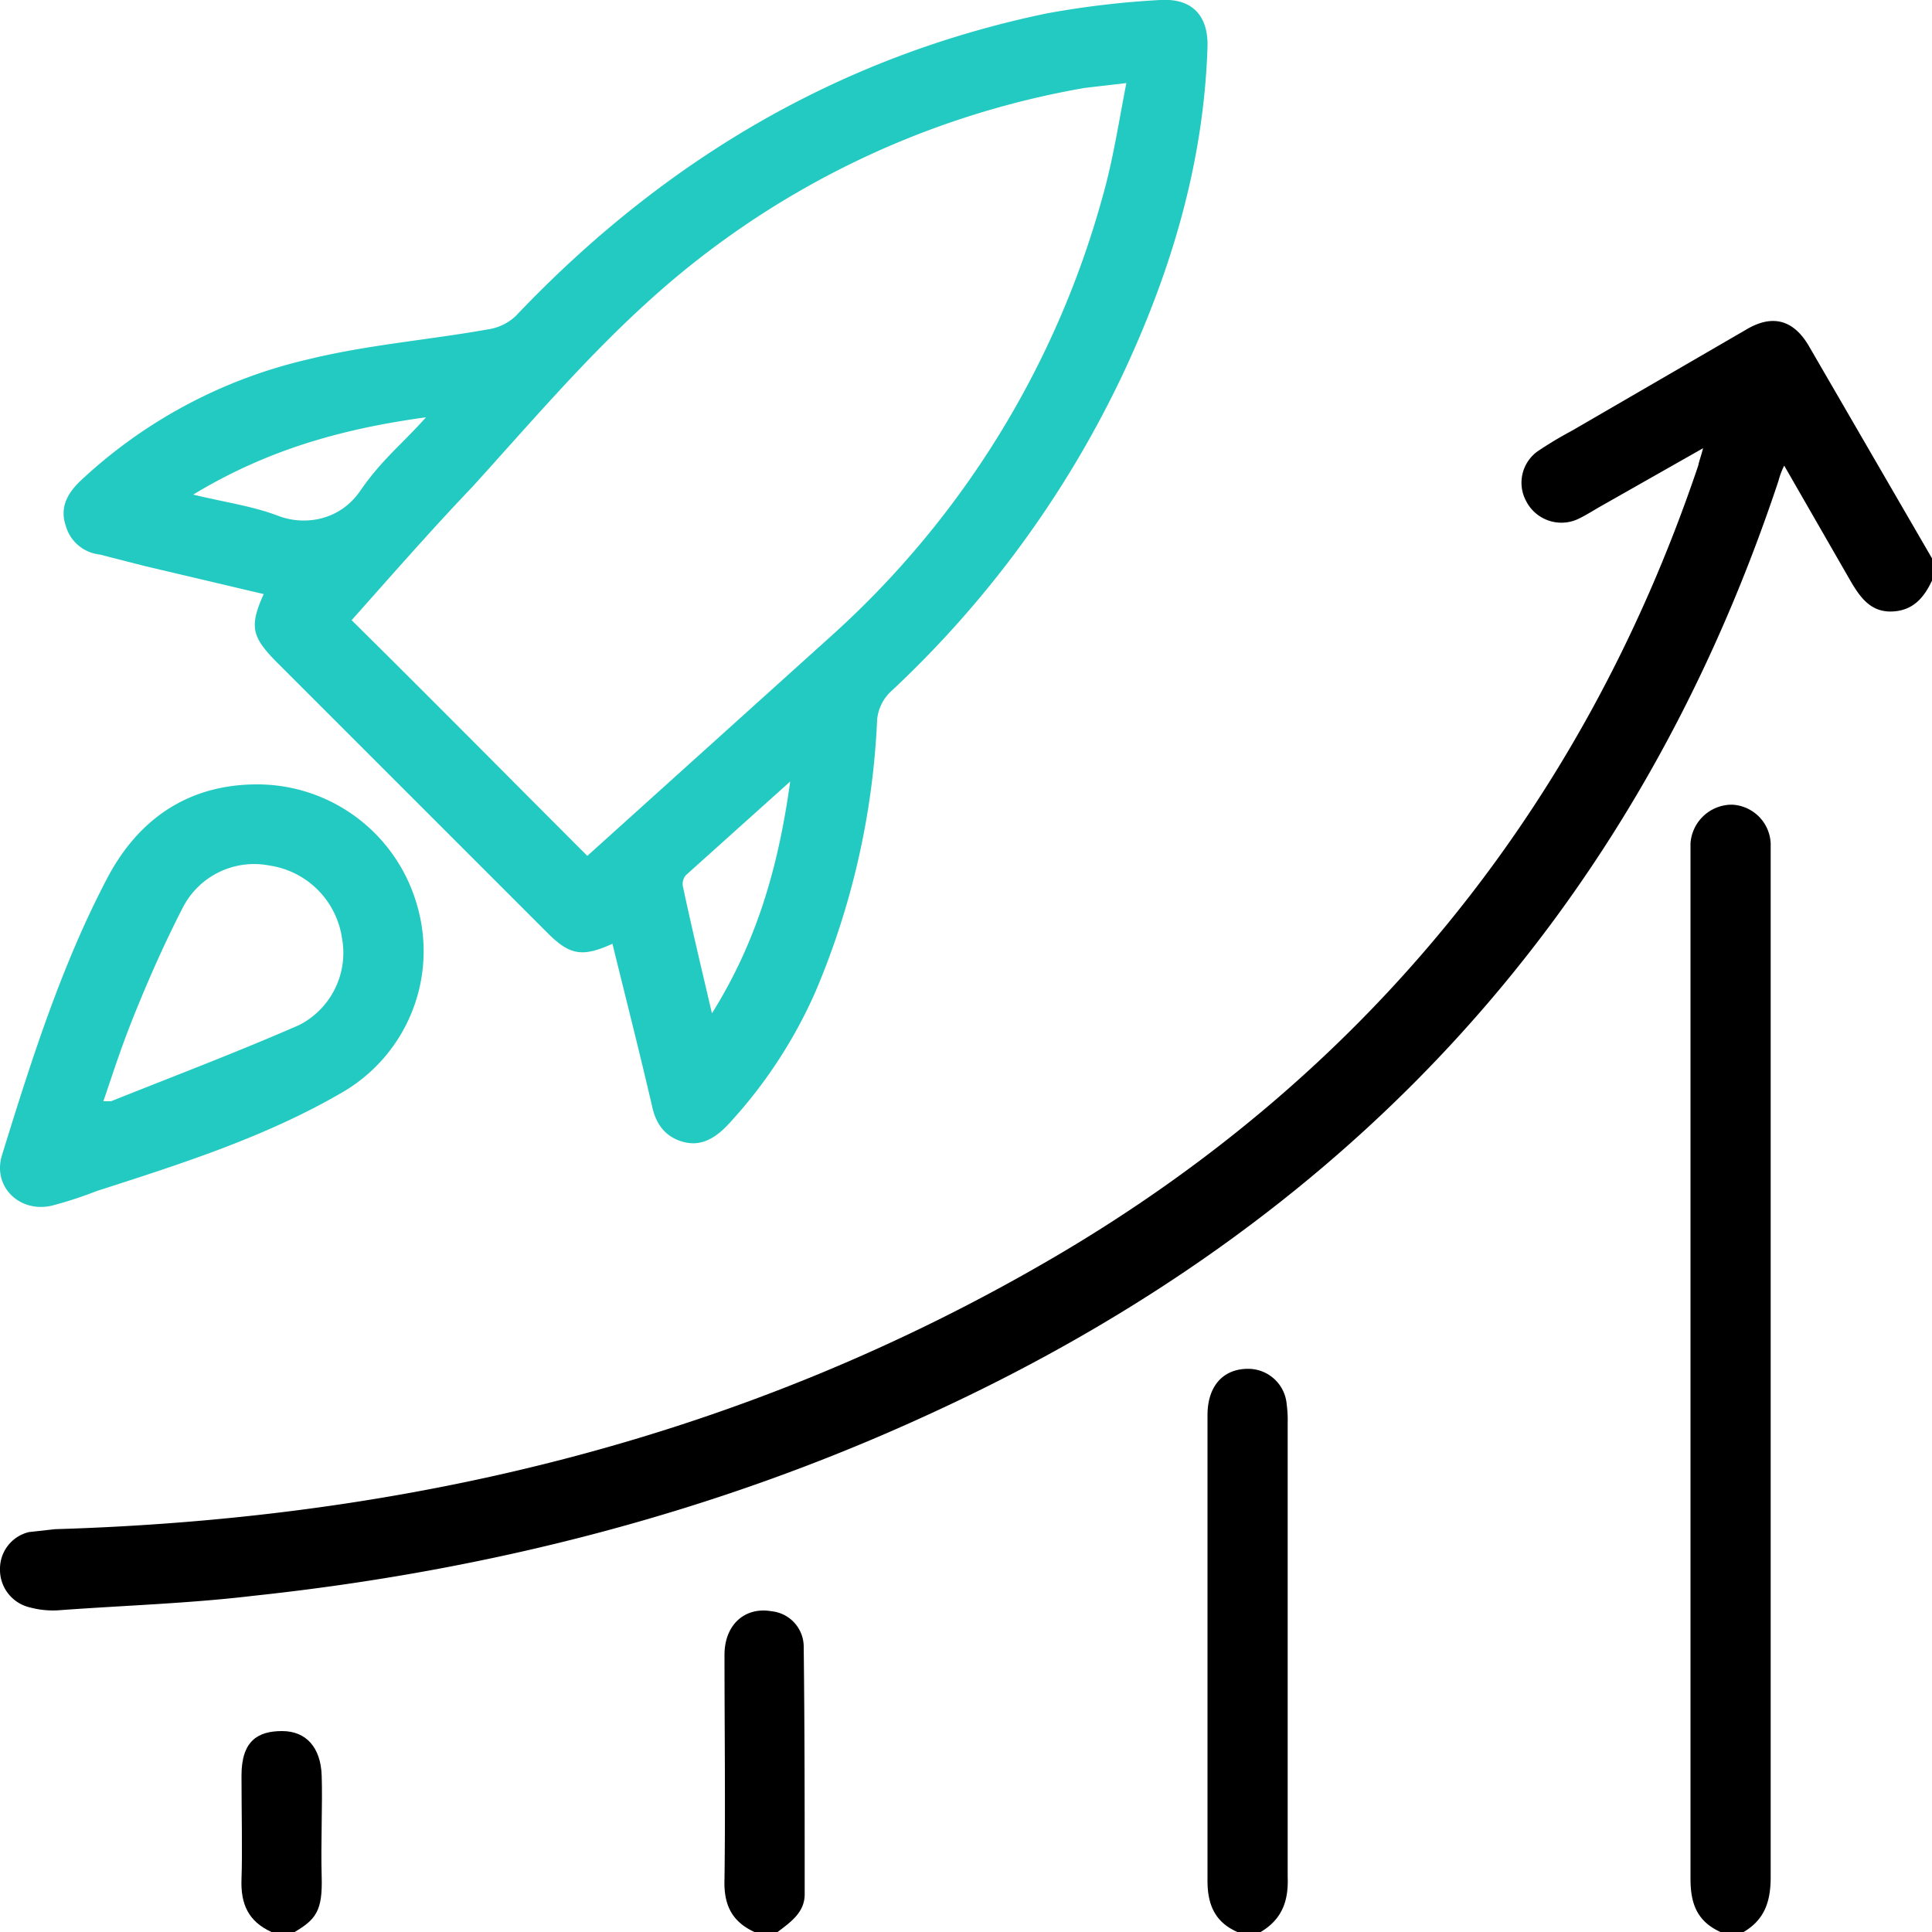
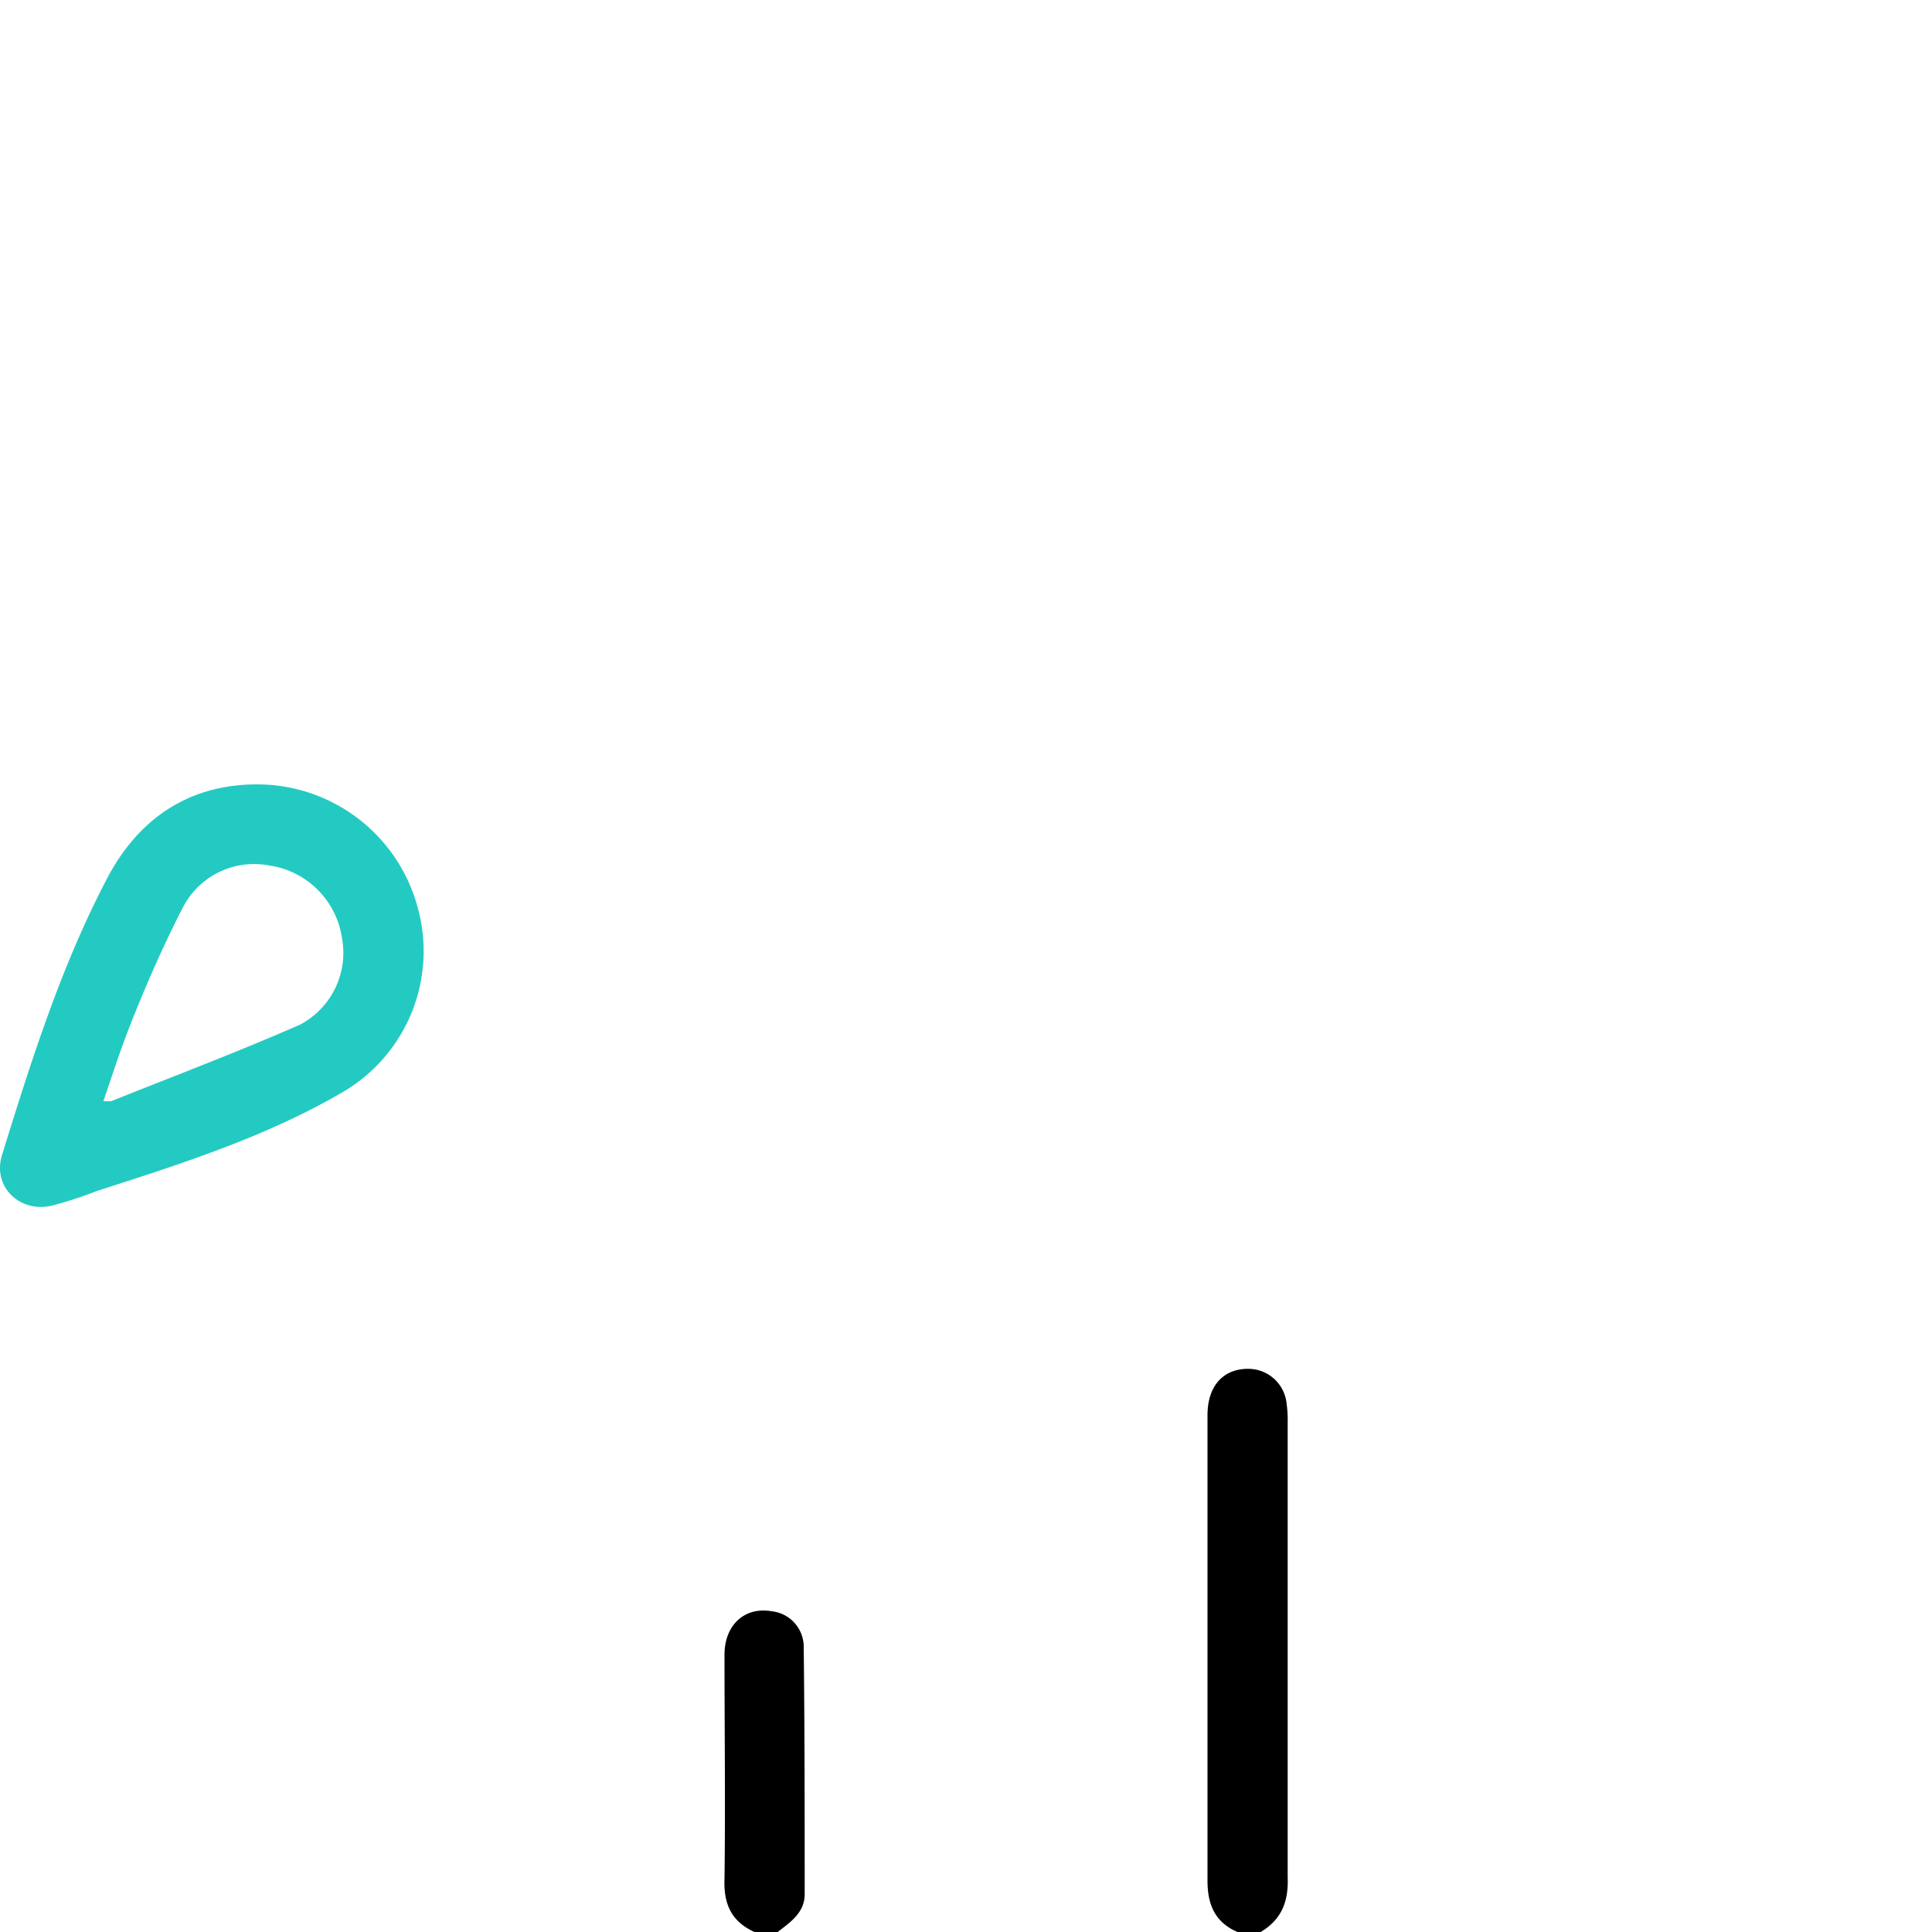
<svg xmlns="http://www.w3.org/2000/svg" id="Layer_1" data-name="Layer 1" viewBox="0 0 200 200">
  <title>ios</title>
-   <path d="M200,60.1c-.8,1.7-1.9,3.1-4.1,3.2s-3.3-1.4-4.3-3.1l-6.9-12a8.2,8.2,0,0,0-.6,1.6c-15,45.1-44.8,76.8-87.7,96.5-22.3,10.3-45.8,16.3-70.2,18.9-6.7.8-13.5,1-20.2,1.5a9.2,9.2,0,0,1-2.9-.3,4,4,0,0,1-3.1-4,3.9,3.9,0,0,1,3-3.8l2.7-.3c36.8-1.1,71.6-9.5,103.5-28.2s54.6-46.3,66.6-81.9c.1-.5.3-1,.5-1.8l-10.4,5.9c-.9.5-1.8,1.1-2.7,1.5a4.1,4.1,0,0,1-5.2-1.9,4,4,0,0,1,1.2-5.2,40.5,40.5,0,0,1,3.5-2.1l18.1-10.5c2.7-1.6,4.9-1,6.5,1.8L200,57.8Z" />
-   <path d="M178.1,200c-2.4-1.1-3.1-2.9-3.1-5.5V87.3a4.3,4.3,0,0,1,4.3-4,4.2,4.2,0,0,1,4,4v107c0,2.5-.6,4.4-2.8,5.7Z" />
  <path d="M128.1,200c-2.3-1-3.1-2.8-3.1-5.3V146.5c0-3,1.6-4.8,4.2-4.8a4,4,0,0,1,4,3.7,12.1,12.1,0,0,1,.1,1.9v47c.1,2.5-.6,4.4-2.8,5.7Z" />
  <path d="M78.1,200c-2.4-1.1-3.2-2.9-3.1-5.5.1-7.7,0-15.4,0-23.2,0-3.1,2.1-5,4.9-4.5a3.7,3.7,0,0,1,3.3,3.7c.1,8.6.1,17.1.1,25.6,0,1.9-1.5,2.9-2.8,3.9Z" />
-   <path d="M28.1,200c-2.4-1.1-3.2-2.9-3.1-5.5s0-7.1,0-10.7,1.7-4.6,4.2-4.6,4,1.7,4.1,4.6-.1,7,0,10.5-.6,4.4-2.8,5.7Z" />
-   <path d="M63.4,97.7c-3.1,1.4-4.4,1.2-6.7-1.1L28.4,68.3c-2.3-2.4-2.6-3.5-1.1-6.8L15,58.6l-4.7-1.2a4.1,4.1,0,0,1-3.5-3c-.6-1.8.1-3.2,1.4-4.5A51.3,51.3,0,0,1,31.9,37.2c6.1-1.5,12.4-2,18.6-3.1a5.3,5.3,0,0,0,2.9-1.4c15.2-16,33.3-26.8,54.9-31.3A92.7,92.7,0,0,1,120.1,0c3.3-.2,5,1.6,4.9,4.9-.4,11.9-3.7,23-8.7,33.7A108.3,108.3,0,0,1,92.1,71.7a4.6,4.6,0,0,0-1.3,2.8,81,81,0,0,1-6.4,28.2,49.5,49.5,0,0,1-9.2,13.9c-1.3,1.3-2.7,2.1-4.5,1.6s-2.8-1.8-3.2-3.7C66.2,108.9,64.8,103.4,63.4,97.7Zm-2.6-9.1L86.2,65.7a95,95,0,0,0,27.9-45.2c1.1-3.8,1.7-7.8,2.5-11.9l-4.3.5A90,90,0,0,0,67,31.3c-6.5,5.9-12.2,12.6-18.1,19.1-4.3,4.5-8.4,9.2-12.5,13.8C44.6,72.3,52.6,80.4,60.8,88.6ZM20,51.2c3.3.8,6.2,1.2,8.8,2.2s6.3.6,8.5-2.6,4.3-4.8,6.8-7.6C35.3,44.4,27.6,46.6,20,51.2Zm53.7,53.7c4.7-7.5,6.9-15.3,8.1-24L71,90.6a1.4,1.4,0,0,0-.3,1.2C71.6,96,72.6,100.2,73.7,104.9Z" style="fill:#23cac2" />
  <path d="M26.6,81.2A17.2,17.2,0,0,1,43.2,93.8a16.9,16.9,0,0,1-7.8,19.3c-7.9,4.6-16.7,7.4-25.4,10.2a41.1,41.1,0,0,1-4.6,1.5c-3.3.8-6.2-1.9-5.2-5.2,3-9.7,6.1-19.5,10.8-28.5C14.4,84.5,19.8,81.2,26.6,81.2ZM10.7,114h.8c6.5-2.6,13.1-5.1,19.5-7.9a8.4,8.4,0,0,0,4.4-9,8.9,8.9,0,0,0-7.5-7.5,8.3,8.3,0,0,0-9,4.4c-1.8,3.5-3.4,7.1-4.9,10.8S11.8,110.8,10.7,114Z" style="fill:#23cac2" />
</svg>